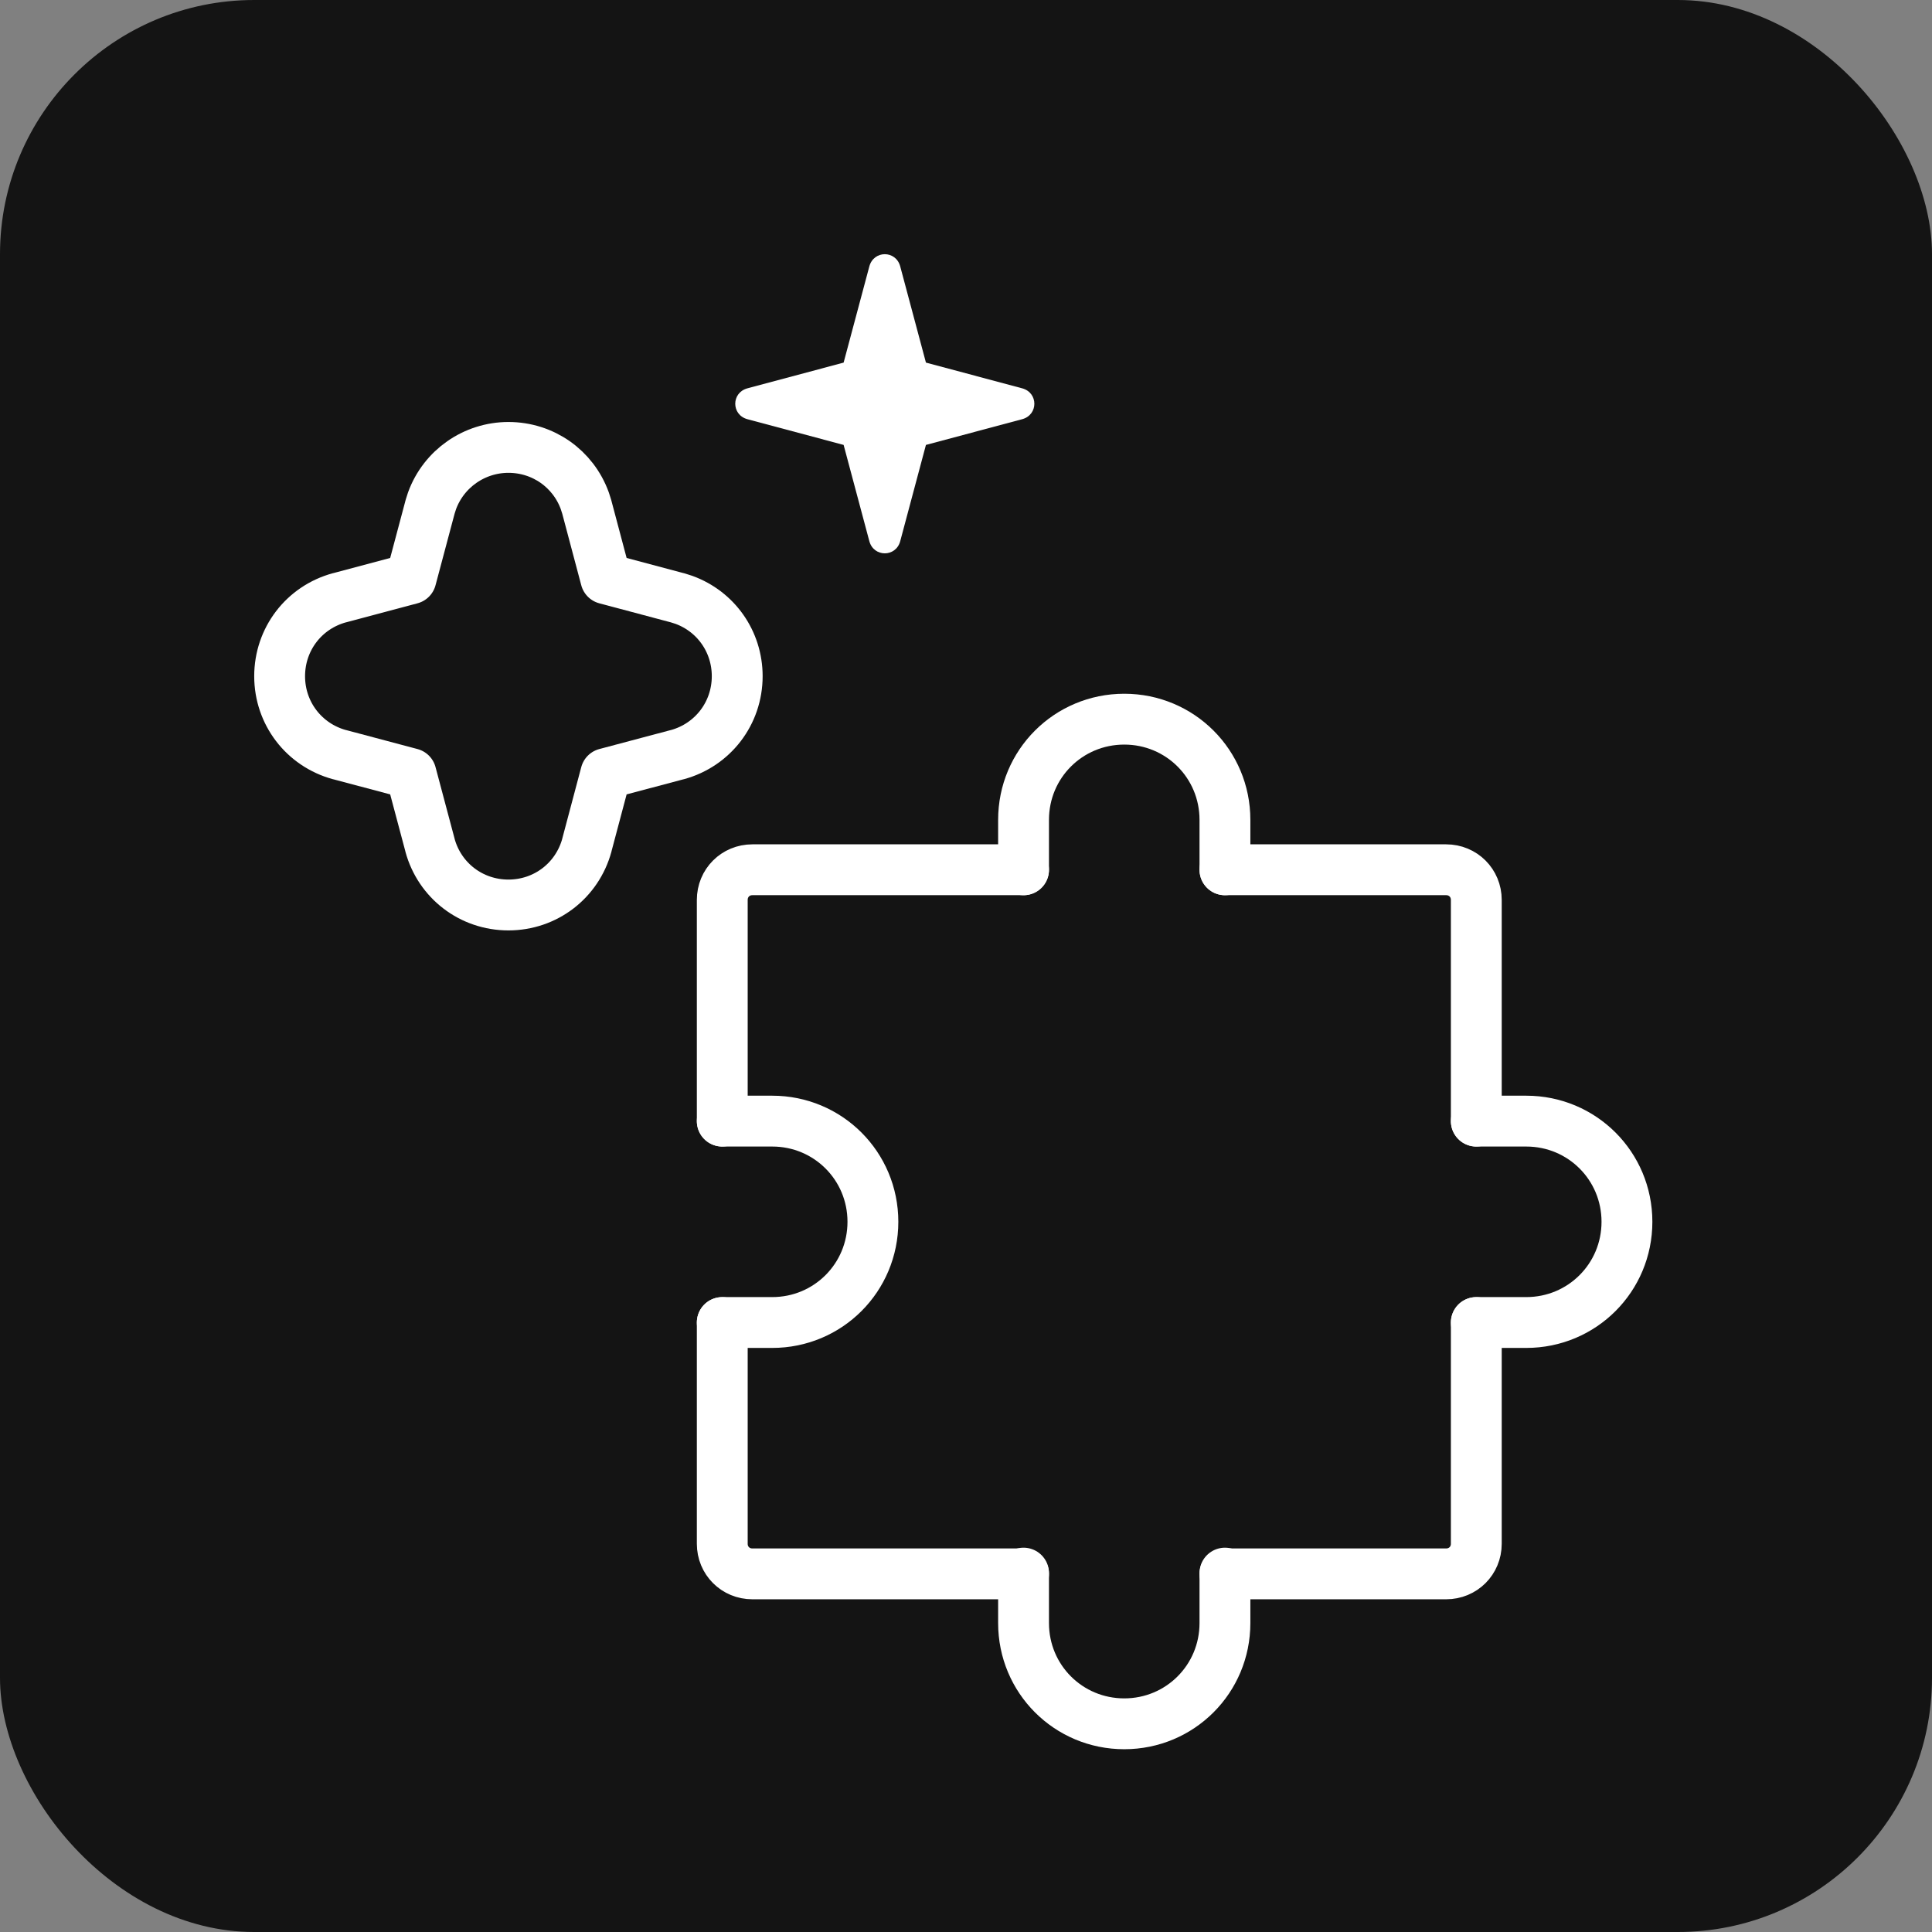
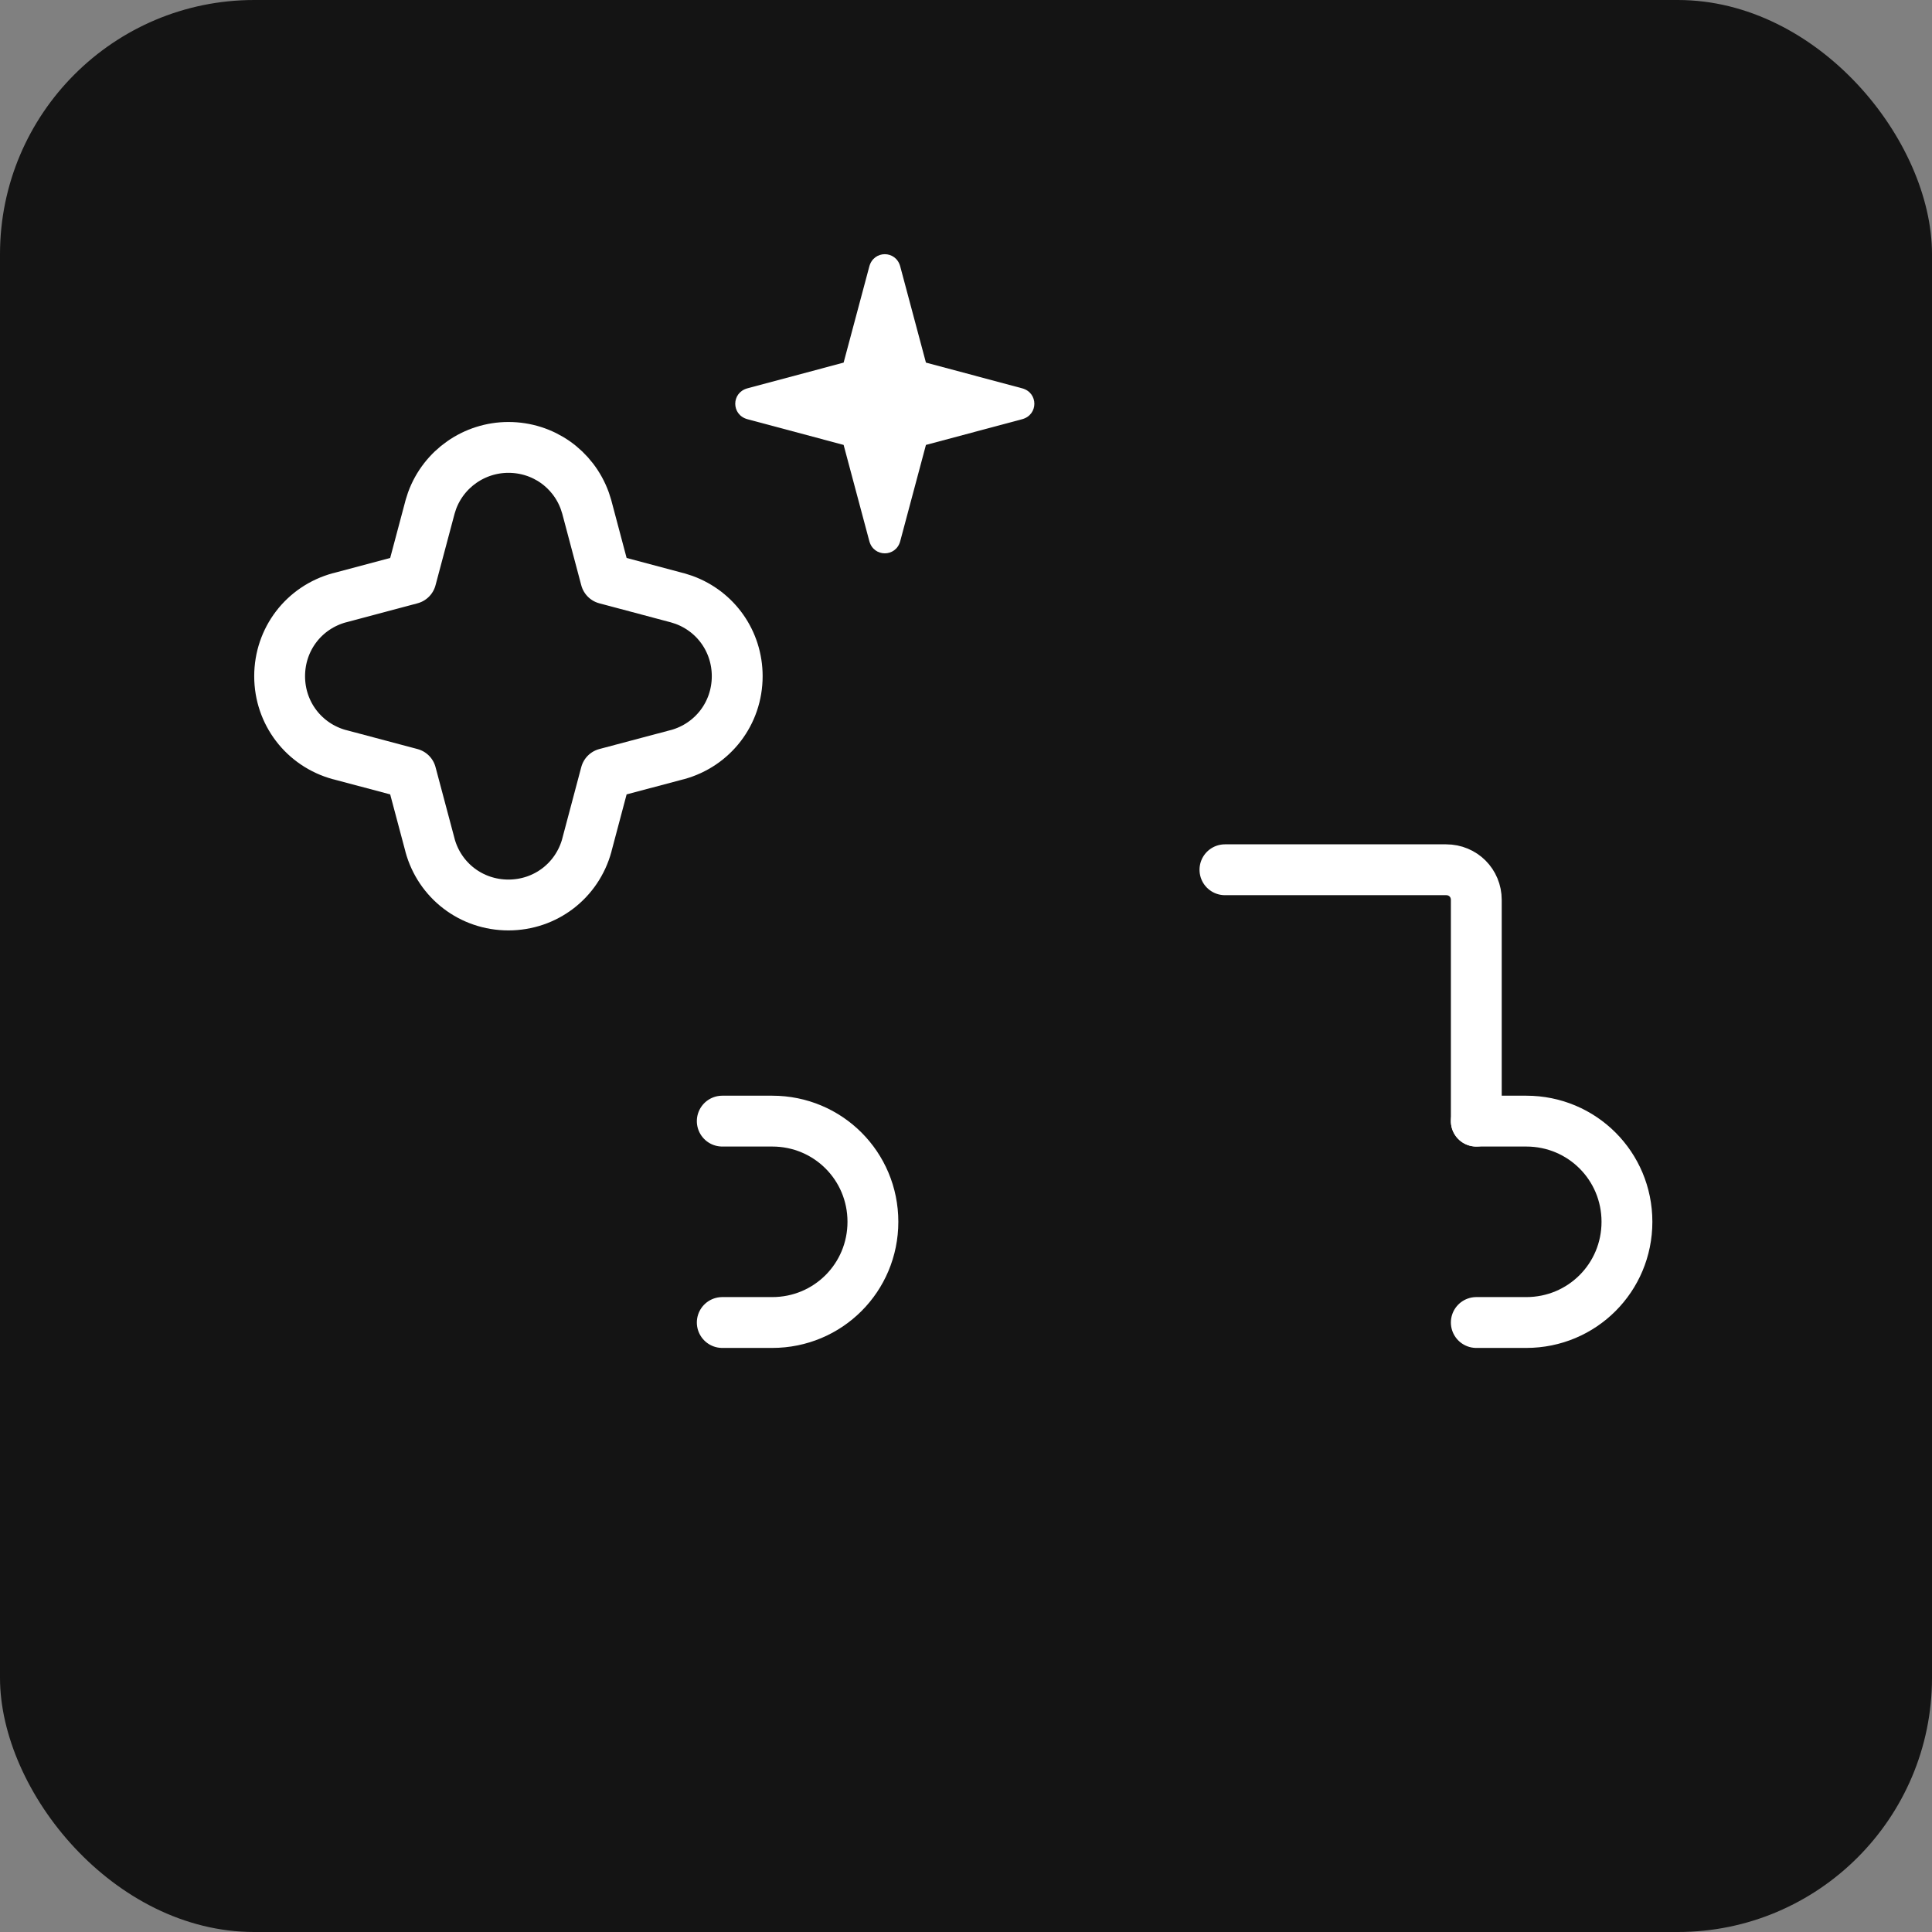
<svg xmlns="http://www.w3.org/2000/svg" width="38" height="38" viewBox="0 0 38 38" fill="none">
  <rect x="0" y="0" width="38" height="38" fill="#808080" stroke="none" />
  <rect width="38" height="38" rx="5" fill="#141414" />
-   <path d="M14.206 26.013V30.364C14.206 30.696 14.466 30.956 14.799 30.956H20.132" stroke="white" stroke-linecap="round" stroke-linejoin="round" />
-   <path d="M29.037 26.013V30.364C29.037 30.696 28.776 30.956 28.444 30.956H24.093" stroke="white" stroke-linecap="round" stroke-linejoin="round" />
  <path d="M24.093 17.107H28.444C28.776 17.107 29.037 17.368 29.037 17.7V22.051" stroke="white" stroke-linecap="round" stroke-linejoin="round" />
-   <path d="M14.206 22.051V17.7C14.206 17.368 14.466 17.107 14.799 17.107H20.132" stroke="white" stroke-linecap="round" stroke-linejoin="round" />
-   <path d="M24.093 30.941V31.924C24.093 33.023 23.211 33.905 22.113 33.905C21.014 33.905 20.132 33.023 20.132 31.924V30.941" stroke="white" stroke-linecap="round" stroke-linejoin="round" />
  <path d="M14.206 22.051H15.189C16.287 22.051 17.169 22.933 17.169 24.031C17.169 25.13 16.287 26.012 15.189 26.012H14.206" stroke="white" stroke-linecap="round" stroke-linejoin="round" />
  <path d="M29.037 22.051H30.02C31.118 22.051 32 22.933 32 24.031C32 25.13 31.118 26.012 30.02 26.012H29.037" stroke="white" stroke-linecap="round" stroke-linejoin="round" />
-   <path d="M24.093 17.108V16.125C24.093 15.026 23.211 14.145 22.113 14.145C21.014 14.145 20.132 15.026 20.132 16.125V17.108" stroke="white" stroke-linecap="round" stroke-linejoin="round" />
  <path d="M10 8.8C10.683 8.8 11.274 9.221 11.502 9.849L11.543 9.977V9.979L11.916 11.383L13.32 11.757H13.323L13.451 11.798C14.079 12.026 14.5 12.617 14.5 13.3C14.5 14.028 14.021 14.652 13.323 14.843H13.32L11.916 15.216L11.543 16.62V16.623C11.352 17.321 10.729 17.8 10 17.8C9.271 17.8 8.647 17.321 8.457 16.623V16.62L8.083 15.216L6.68 14.843H6.677C5.979 14.652 5.5 14.028 5.5 13.3C5.5 12.571 5.979 11.947 6.677 11.757H6.68L8.083 11.383L8.457 9.979V9.977L8.498 9.849C8.728 9.219 9.33 8.8 10 8.8Z" stroke="white" stroke-linejoin="round" />
  <path d="M17.706 5.239L18.212 7.132L20.106 7.638C20.424 7.725 20.424 8.158 20.106 8.245L18.212 8.751L17.706 10.645C17.62 10.963 17.186 10.963 17.099 10.645L16.593 8.751L14.7 8.245C14.382 8.158 14.382 7.725 14.7 7.638L16.593 7.132L17.099 5.239C17.186 4.92 17.62 4.92 17.706 5.239Z" fill="white" />
</svg>